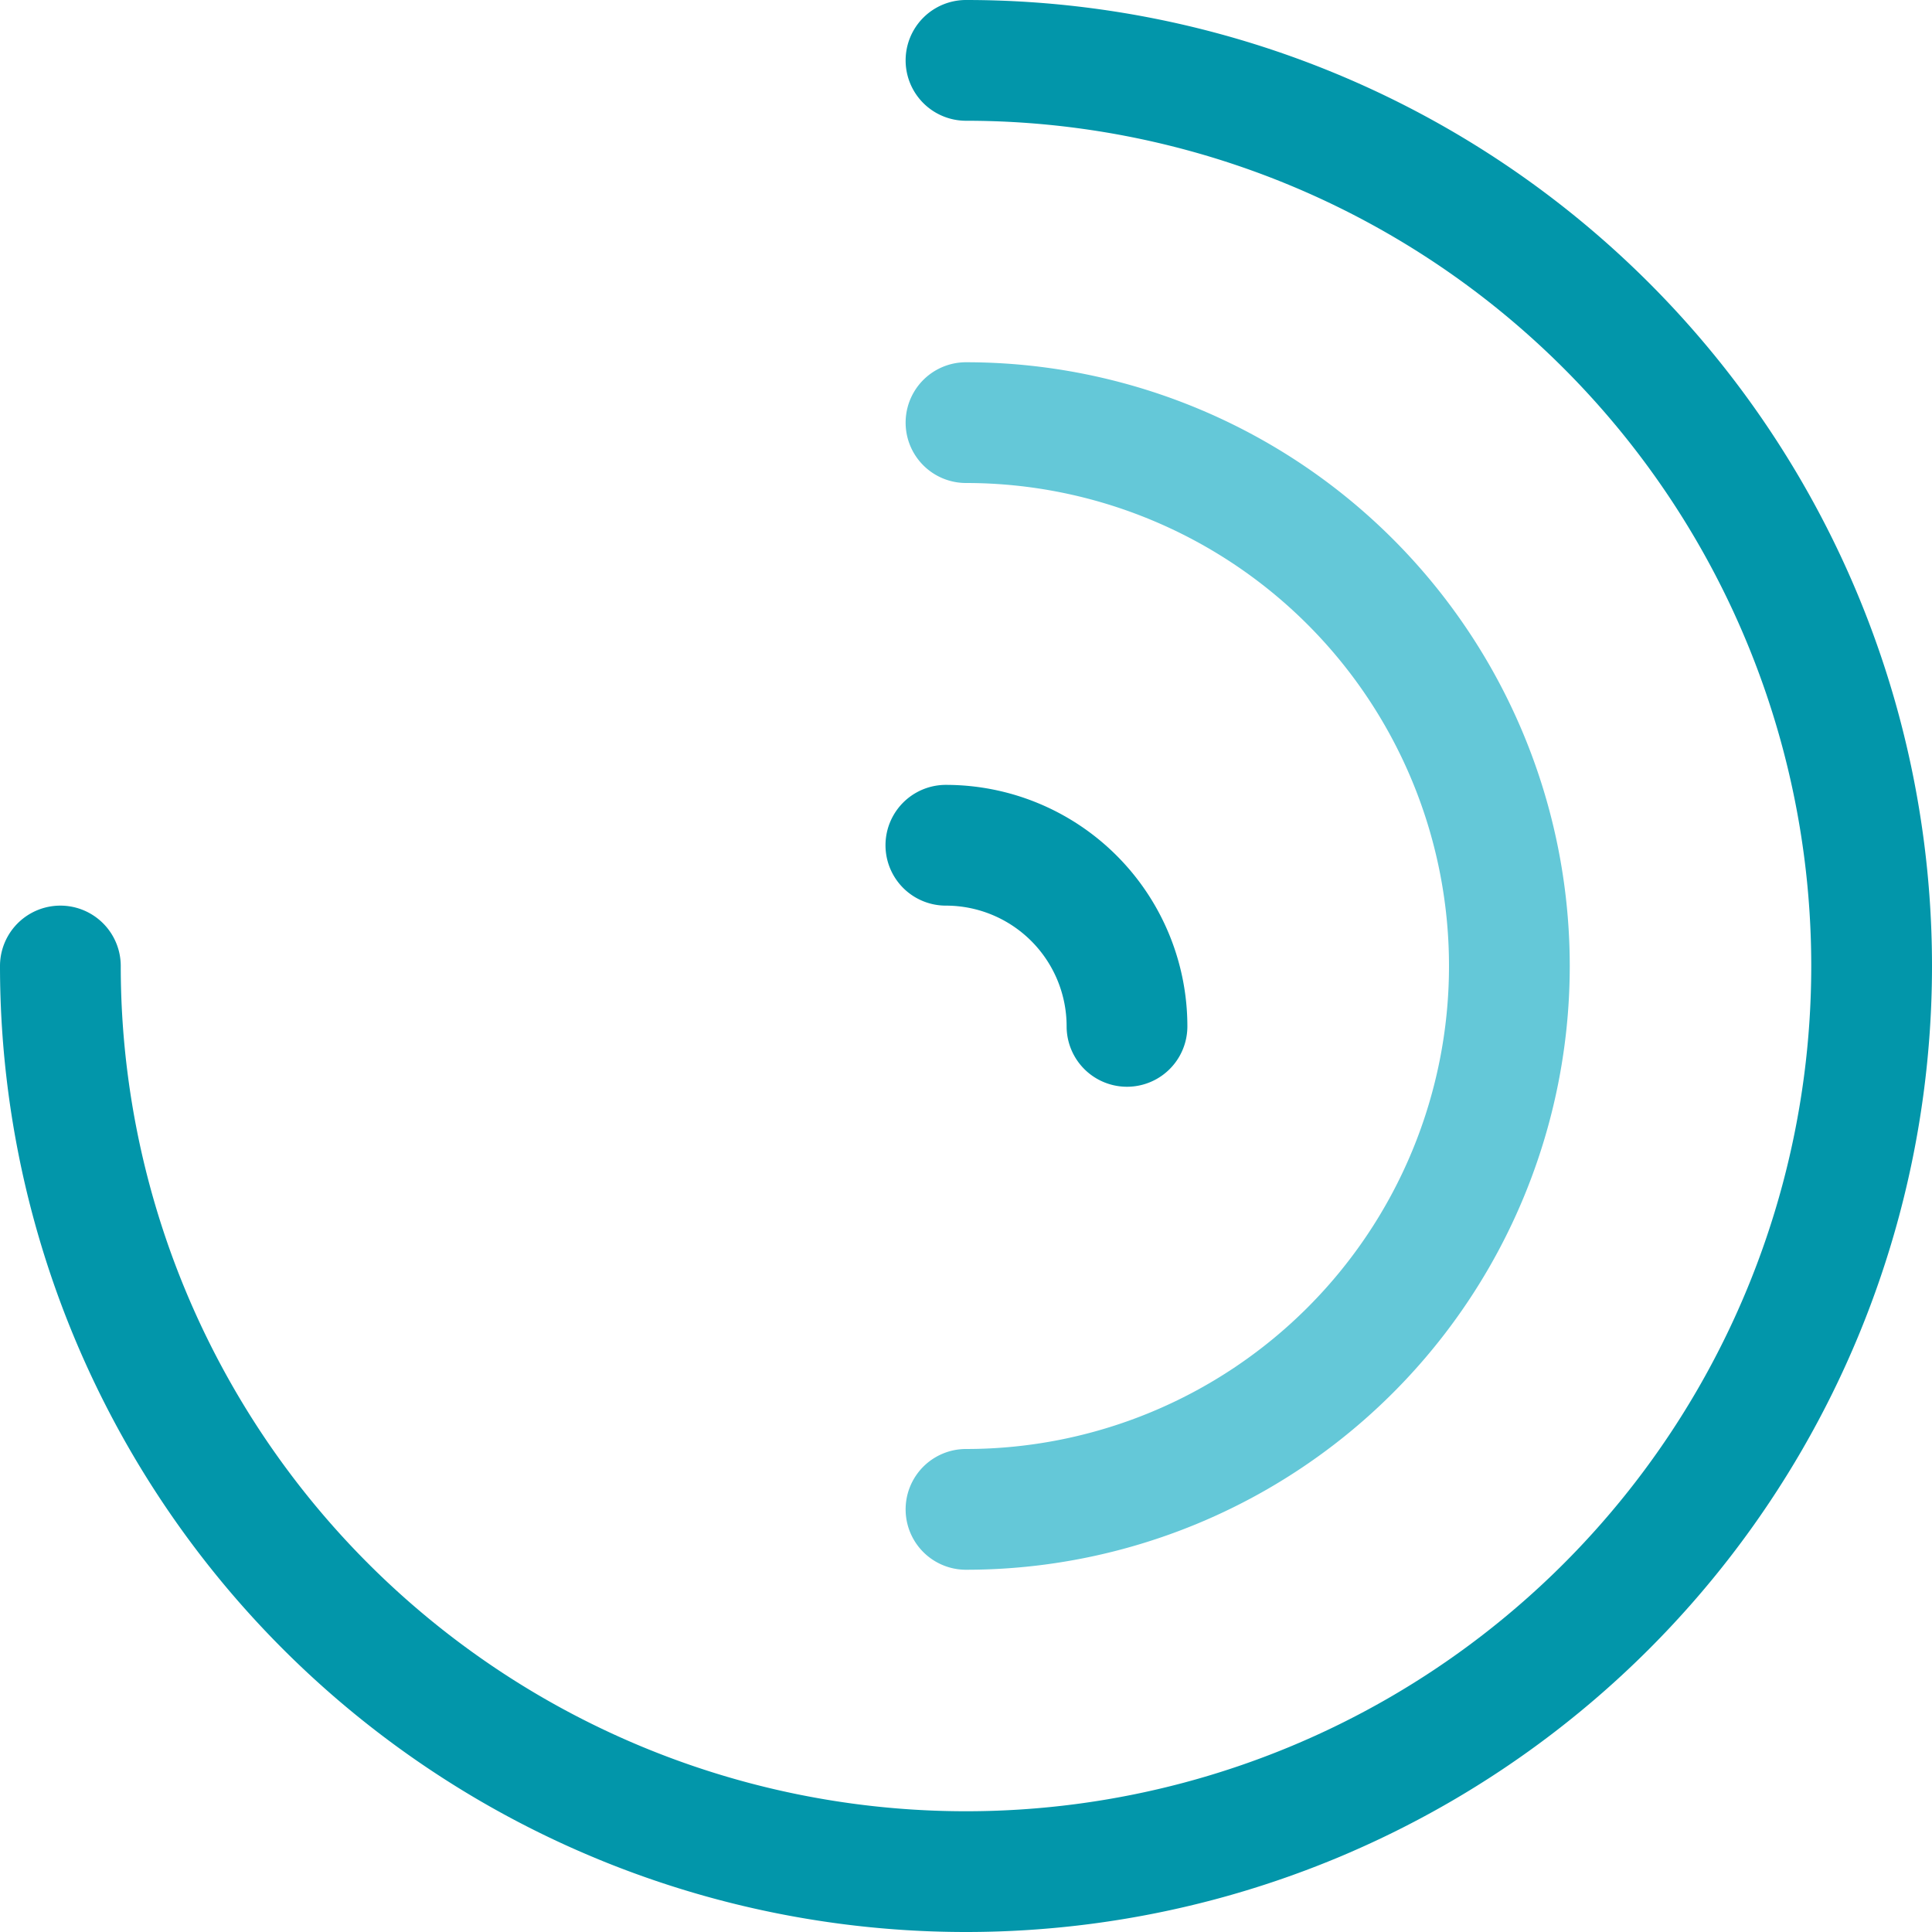
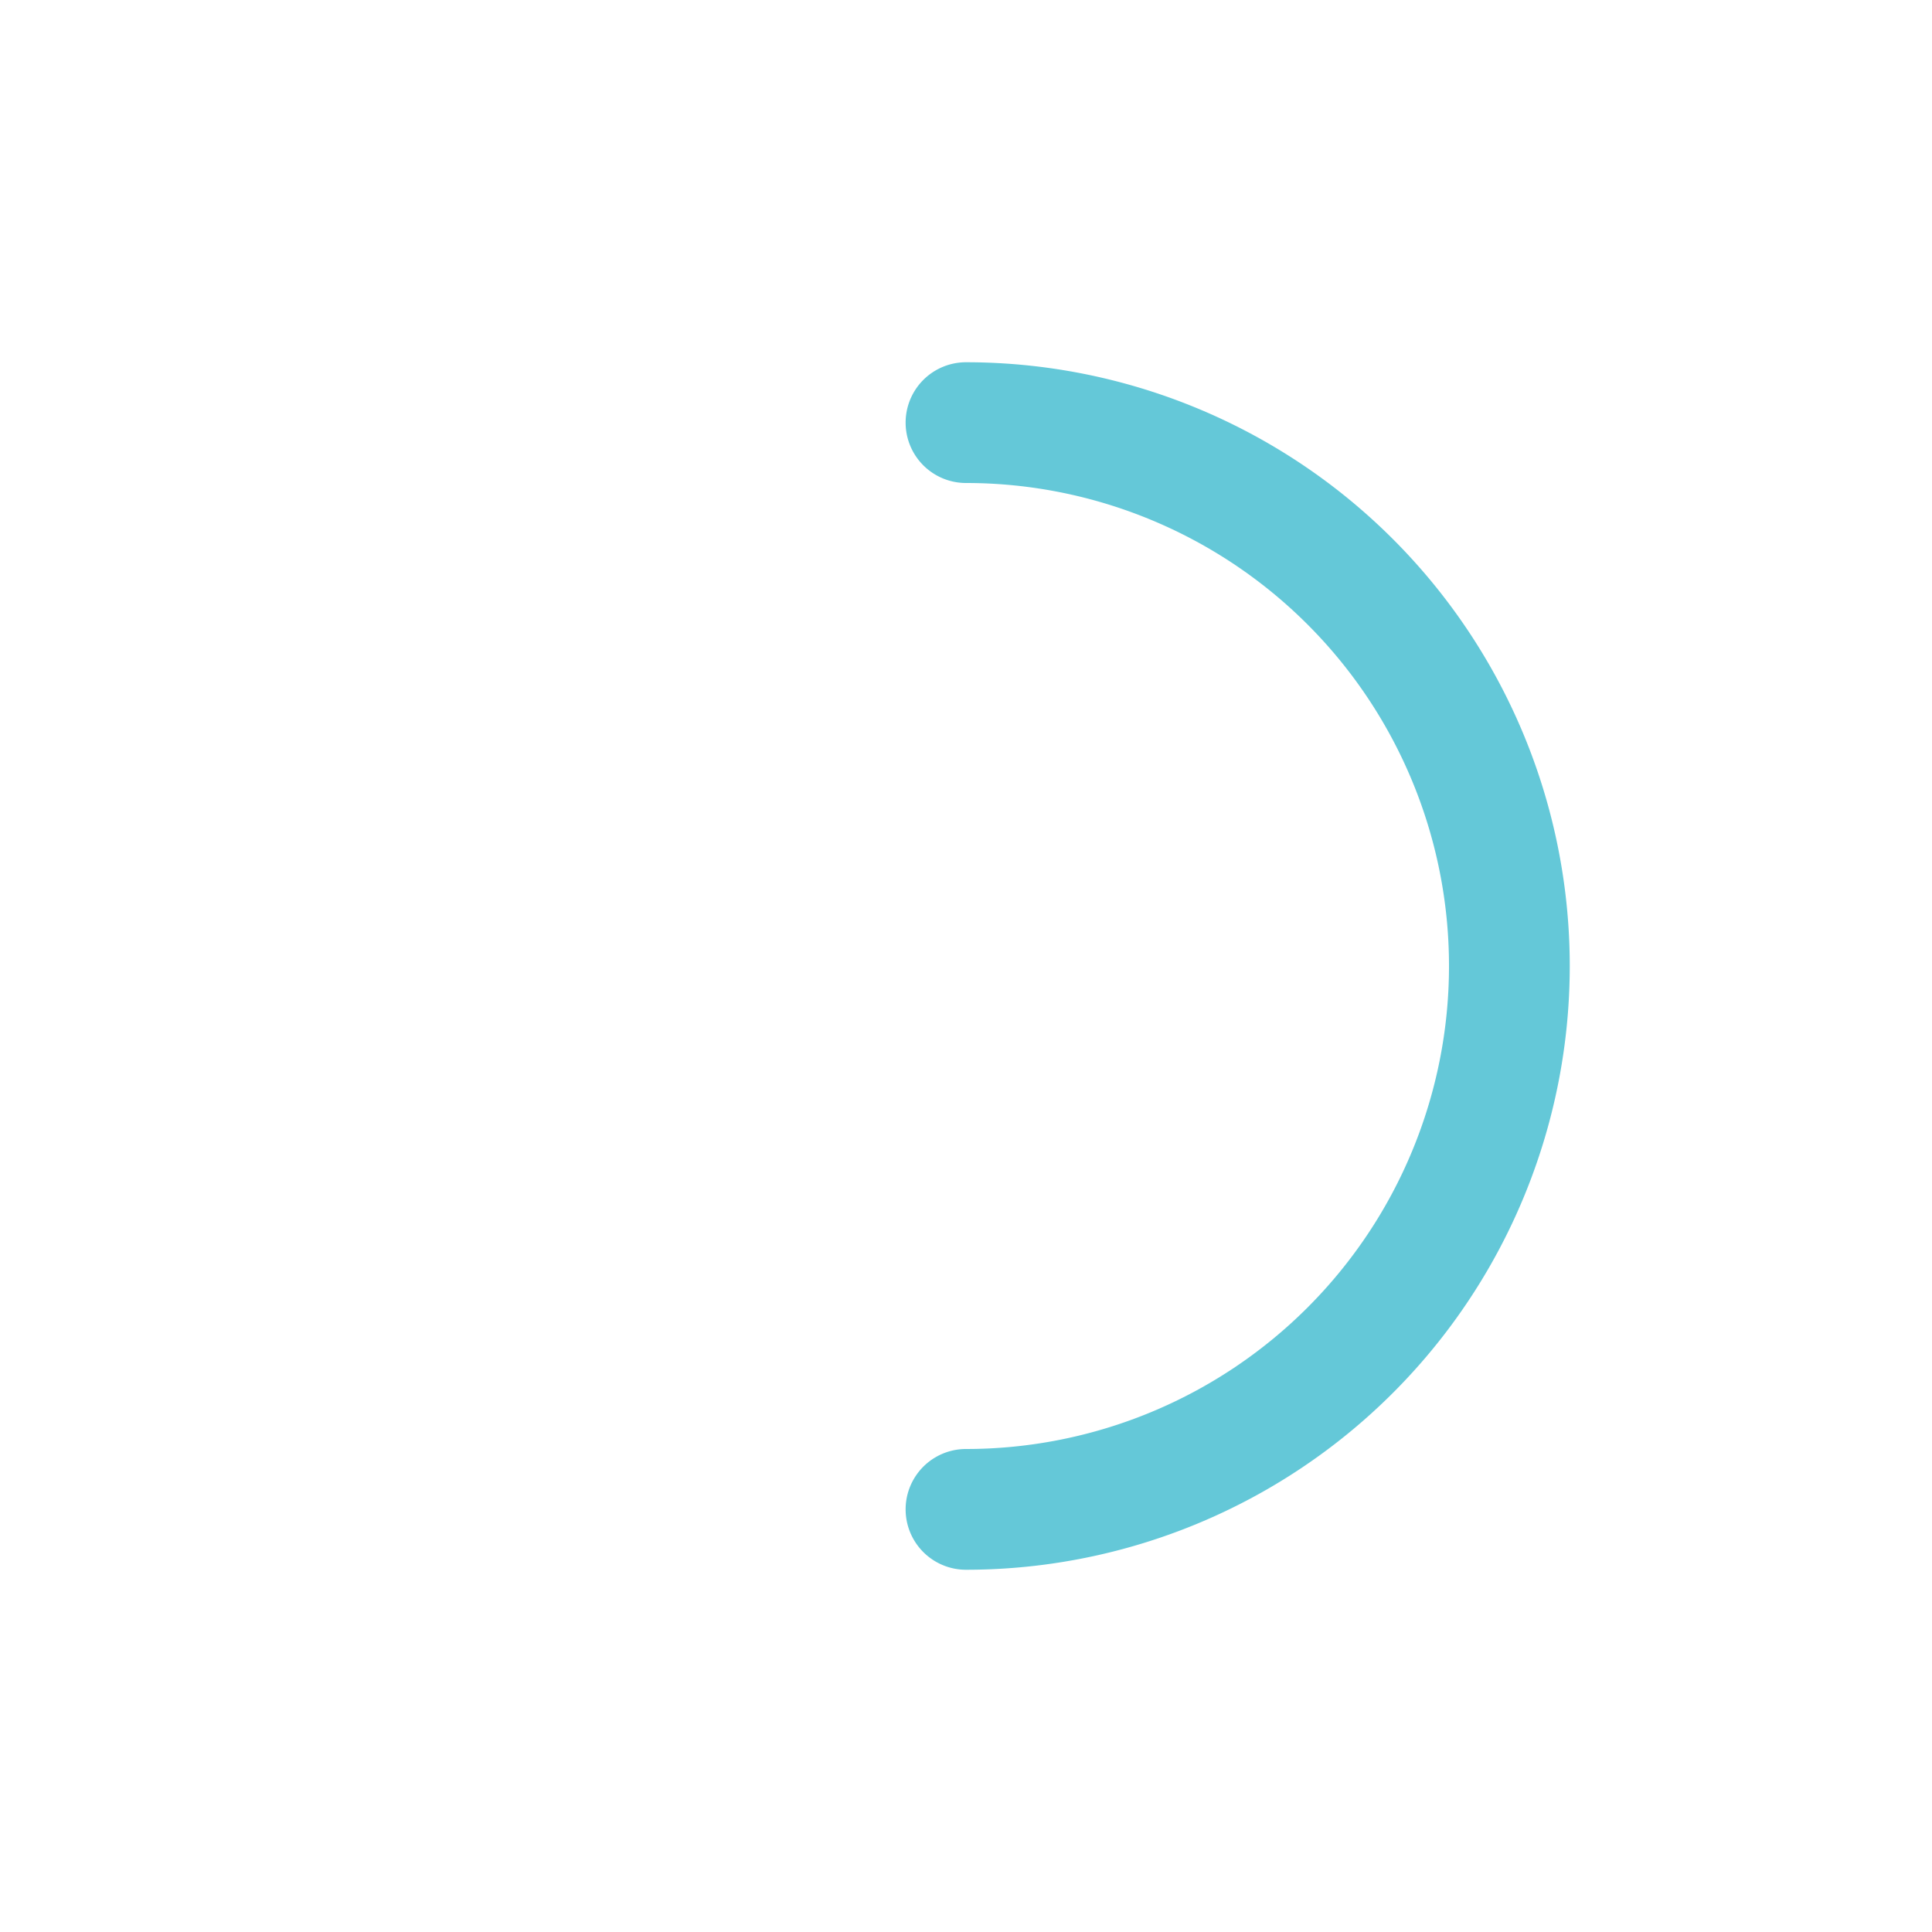
<svg xmlns="http://www.w3.org/2000/svg" height="2500" width="2500" viewBox="128 128 768 768">
-   <path d="M512 896a384 384 0 0 1-384-384 24 24 0 0 1 48 0 336 336 0 0 0 336 336 336 336 0 0 0 336-336 336 336 0 0 0-336-336 24 24 0 0 1 0-48 384 384 0 0 1 384 384 384 384 0 0 1-384 384z" fill="#0296aa" />
  <path d="M512 752a24 24 0 0 1 0-48 192 192 0 0 0 192-192 192 192 0 0 0-192-192 24 24 0 0 1 0-48 240 240 0 0 1 240 240 240 240 0 0 1-240 240z" fill="#64c8d8" />
-   <path d="M600 536a24 24 0 0 1-48 0 48 48 0 0 0-48-48 24 24 0 0 1 0-48 96 96 0 0 1 96 96z" fill="#0296aa" />
+   <path d="M600 536z" fill="#0296aa" />
</svg>